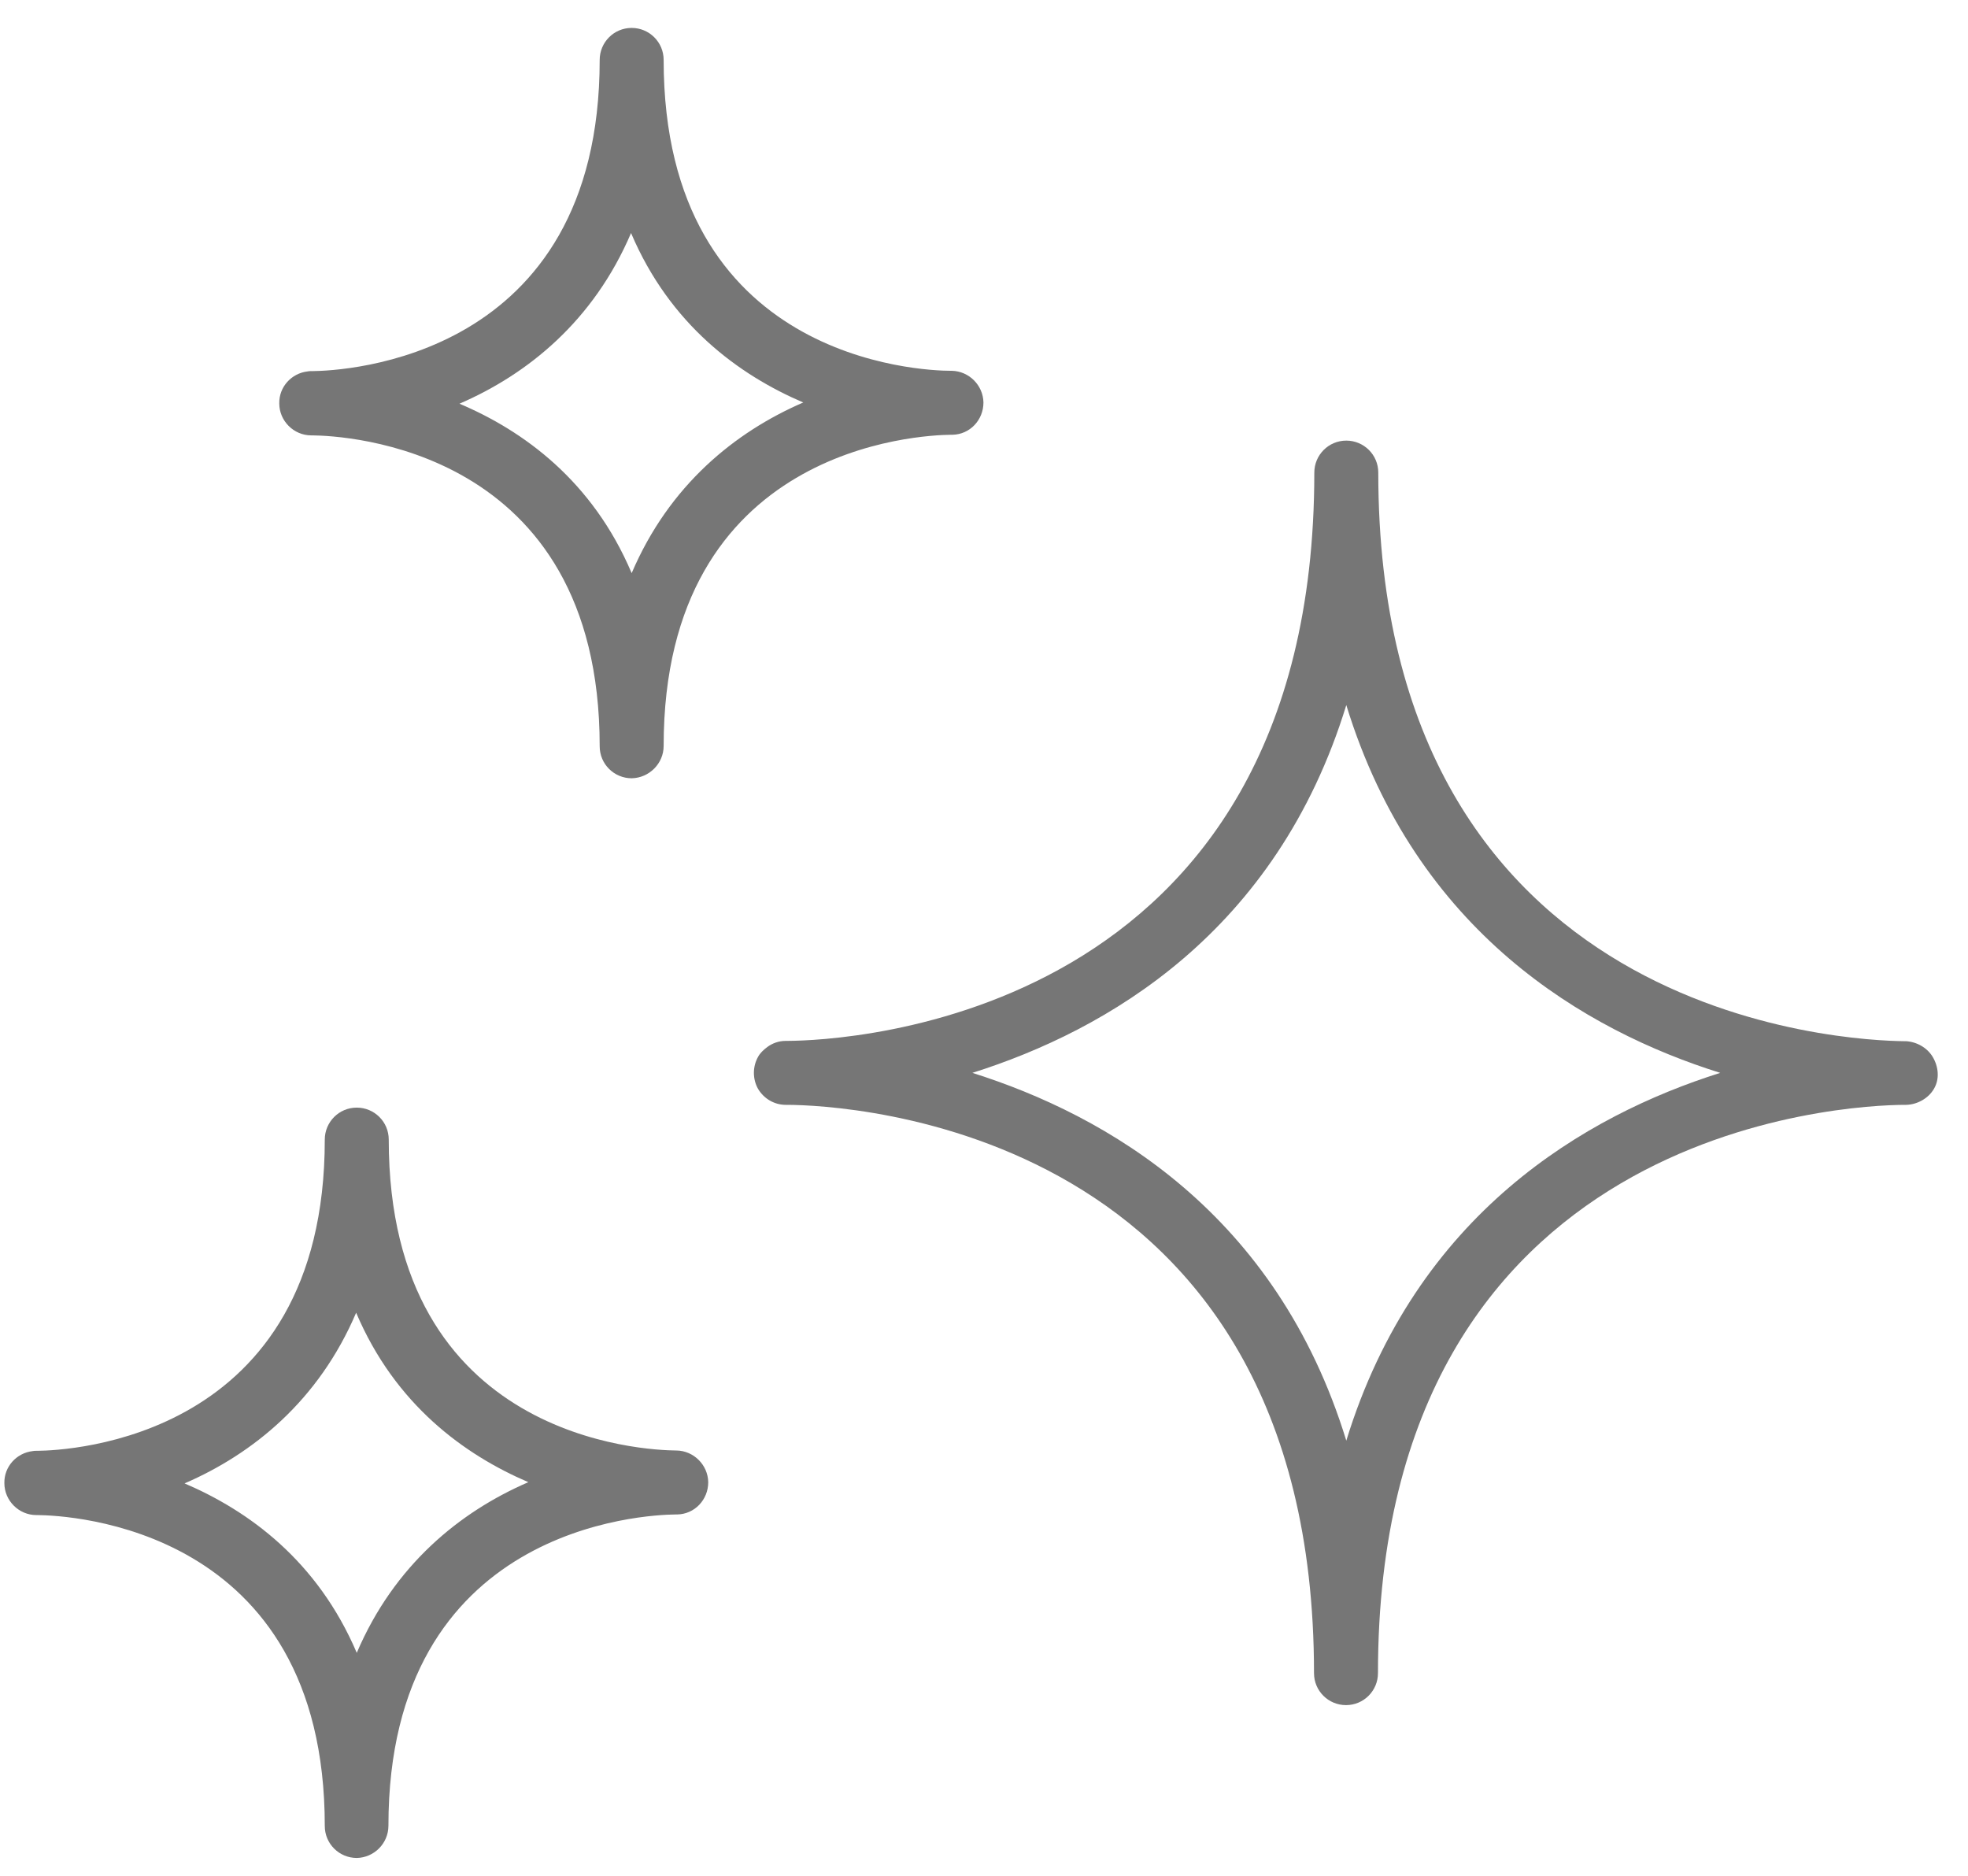
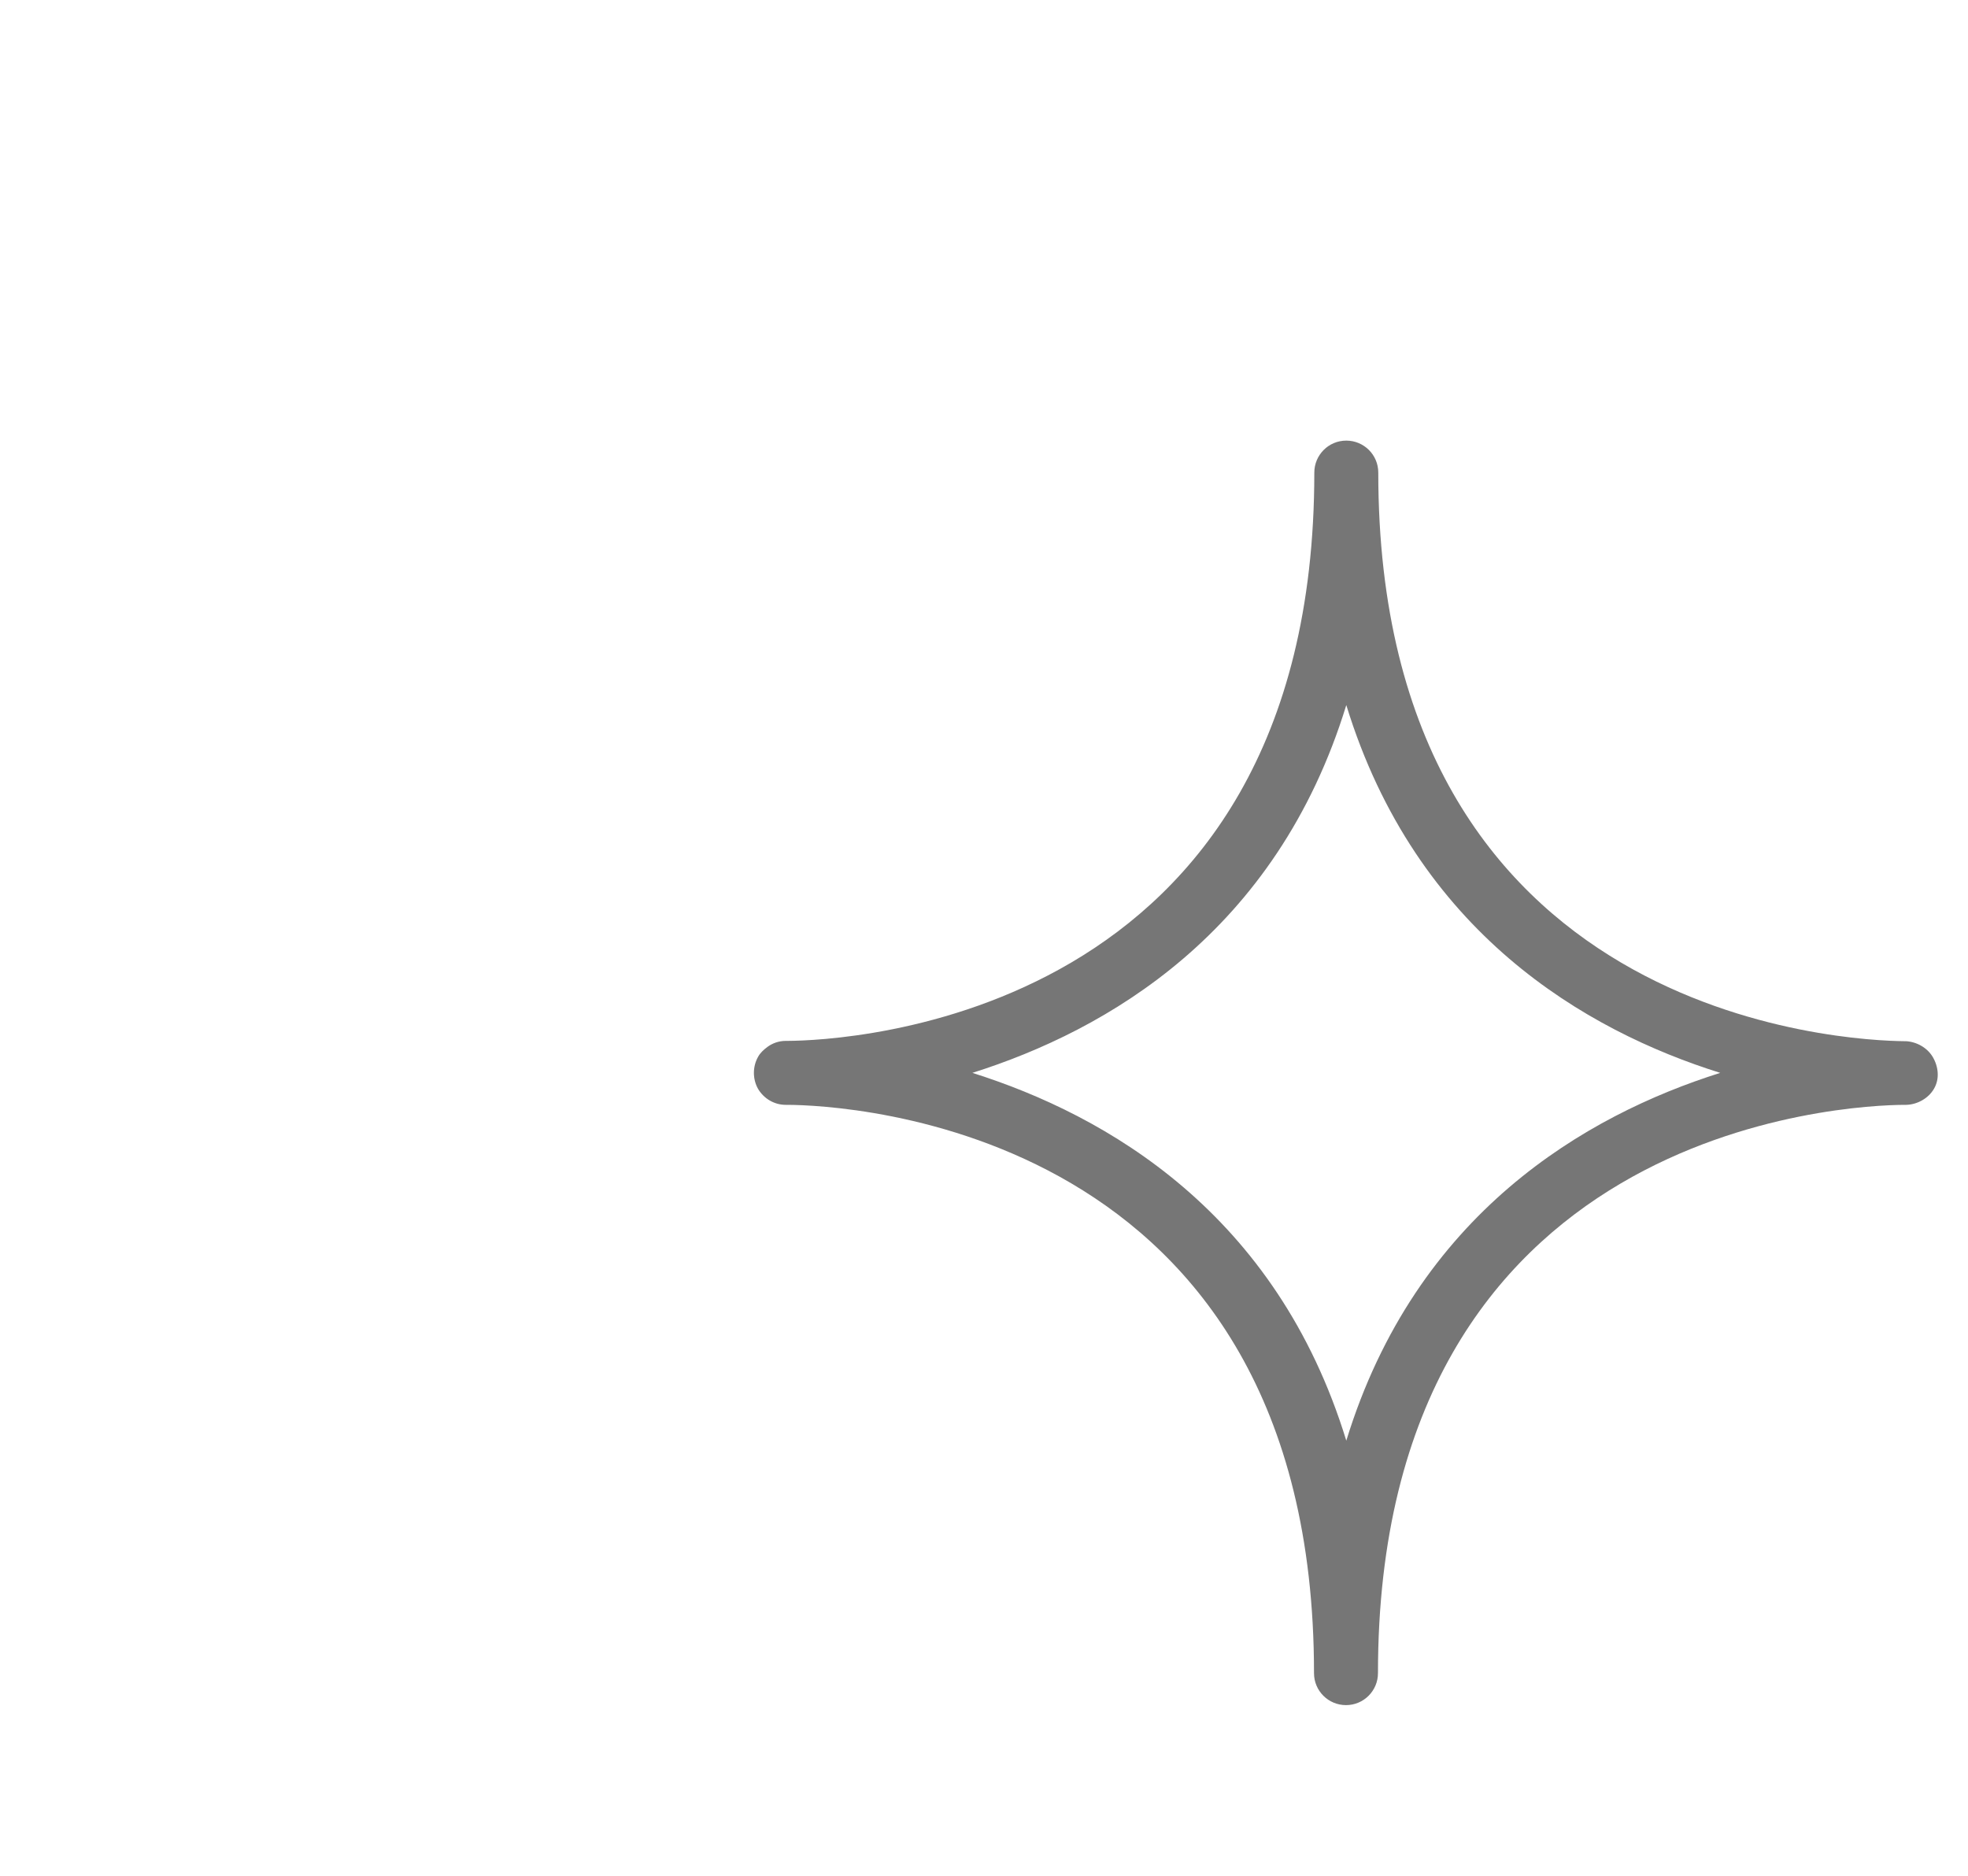
<svg xmlns="http://www.w3.org/2000/svg" width="64" height="61" viewBox="0 0 64 61" fill="none">
  <path d="M44.822 15.368C44.822 14.788 44.352 14.328 43.782 14.328C43.202 14.328 42.742 14.798 42.742 15.368C42.742 33.218 27.382 33.838 25.622 33.848C25.612 33.848 25.602 33.848 25.592 33.848C25.572 33.848 25.552 33.848 25.552 33.848C25.322 33.848 25.112 33.928 24.952 34.048C24.832 34.138 24.722 34.238 24.652 34.368C24.472 34.688 24.472 35.088 24.652 35.408C24.842 35.728 25.182 35.928 25.552 35.928C25.552 35.928 25.572 35.928 25.622 35.928C27.392 35.938 42.732 36.568 42.732 54.408C42.732 54.988 43.202 55.448 43.772 55.448C44.352 55.448 44.812 54.978 44.812 54.408C44.812 36.578 60.152 35.938 61.922 35.928C61.932 35.928 61.952 35.928 61.952 35.928C61.962 35.928 61.982 35.928 61.992 35.928C62.352 35.918 62.712 35.718 62.892 35.408C63.082 35.088 63.042 34.688 62.852 34.368C62.672 34.068 62.332 33.878 61.982 33.858C61.982 33.858 61.982 33.858 61.972 33.858C61.962 33.858 61.952 33.858 61.952 33.858C61.942 33.858 61.932 33.858 61.922 33.858C60.182 33.838 44.822 33.228 44.822 15.368ZM43.782 46.848C41.512 39.448 35.992 36.268 31.622 34.888C35.992 33.508 41.512 30.328 43.782 22.928C46.052 30.328 51.572 33.518 55.942 34.888C51.572 36.268 46.052 39.458 43.782 46.848Z" fill="#767676" />
-   <path d="M21.582 24.258C21.582 14.508 29.942 14.148 30.922 14.138C30.942 14.138 30.962 14.138 30.972 14.138C31.542 14.128 31.982 13.658 31.982 13.088C31.972 12.528 31.512 12.068 30.952 12.058H30.942H30.932C29.962 12.058 21.582 11.728 21.582 1.948C21.582 1.368 21.112 0.908 20.542 0.908C19.962 0.908 19.502 1.378 19.502 1.948C19.502 11.718 11.122 12.058 10.162 12.068C10.152 12.068 10.152 12.068 10.142 12.068H10.122C10.082 12.068 10.042 12.068 10.002 12.078C9.482 12.138 9.072 12.578 9.082 13.118C9.082 13.688 9.552 14.158 10.122 14.158C10.122 14.158 10.132 14.158 10.162 14.158C11.132 14.168 19.502 14.508 19.502 24.268C19.502 24.848 19.972 25.308 20.542 25.308C21.112 25.298 21.582 24.828 21.582 24.258ZM14.942 13.128C17.162 12.168 19.302 10.438 20.522 7.578C21.792 10.568 24.042 12.198 26.122 13.088C23.902 14.048 21.762 15.778 20.542 18.638C19.272 15.638 17.022 14.008 14.942 13.128Z" fill="#767676" />
-   <path d="M12.632 59.368C12.632 49.618 20.992 49.258 21.972 49.248C21.992 49.248 22.012 49.248 22.022 49.248C22.592 49.238 23.032 48.768 23.032 48.198C23.022 47.638 22.562 47.178 22.002 47.168H21.992H21.982C21.022 47.158 12.642 46.838 12.642 37.058C12.642 36.478 12.172 36.018 11.602 36.018C11.022 36.018 10.562 36.488 10.562 37.058C10.562 46.828 2.182 47.168 1.222 47.178C1.212 47.178 1.212 47.178 1.202 47.178H1.182C1.142 47.178 1.102 47.178 1.062 47.188C0.542 47.248 0.132 47.688 0.142 48.228C0.142 48.798 0.612 49.268 1.182 49.268C1.182 49.268 1.192 49.268 1.222 49.268C2.192 49.278 10.562 49.618 10.562 59.378C10.562 59.958 11.032 60.418 11.602 60.418C12.162 60.408 12.632 59.948 12.632 59.368ZM6.002 48.238C8.222 47.278 10.362 45.548 11.582 42.688C12.852 45.678 15.102 47.308 17.182 48.198C14.962 49.158 12.822 50.888 11.602 53.748C10.322 50.748 8.082 49.128 6.002 48.238Z" fill="#767676" />
</svg>